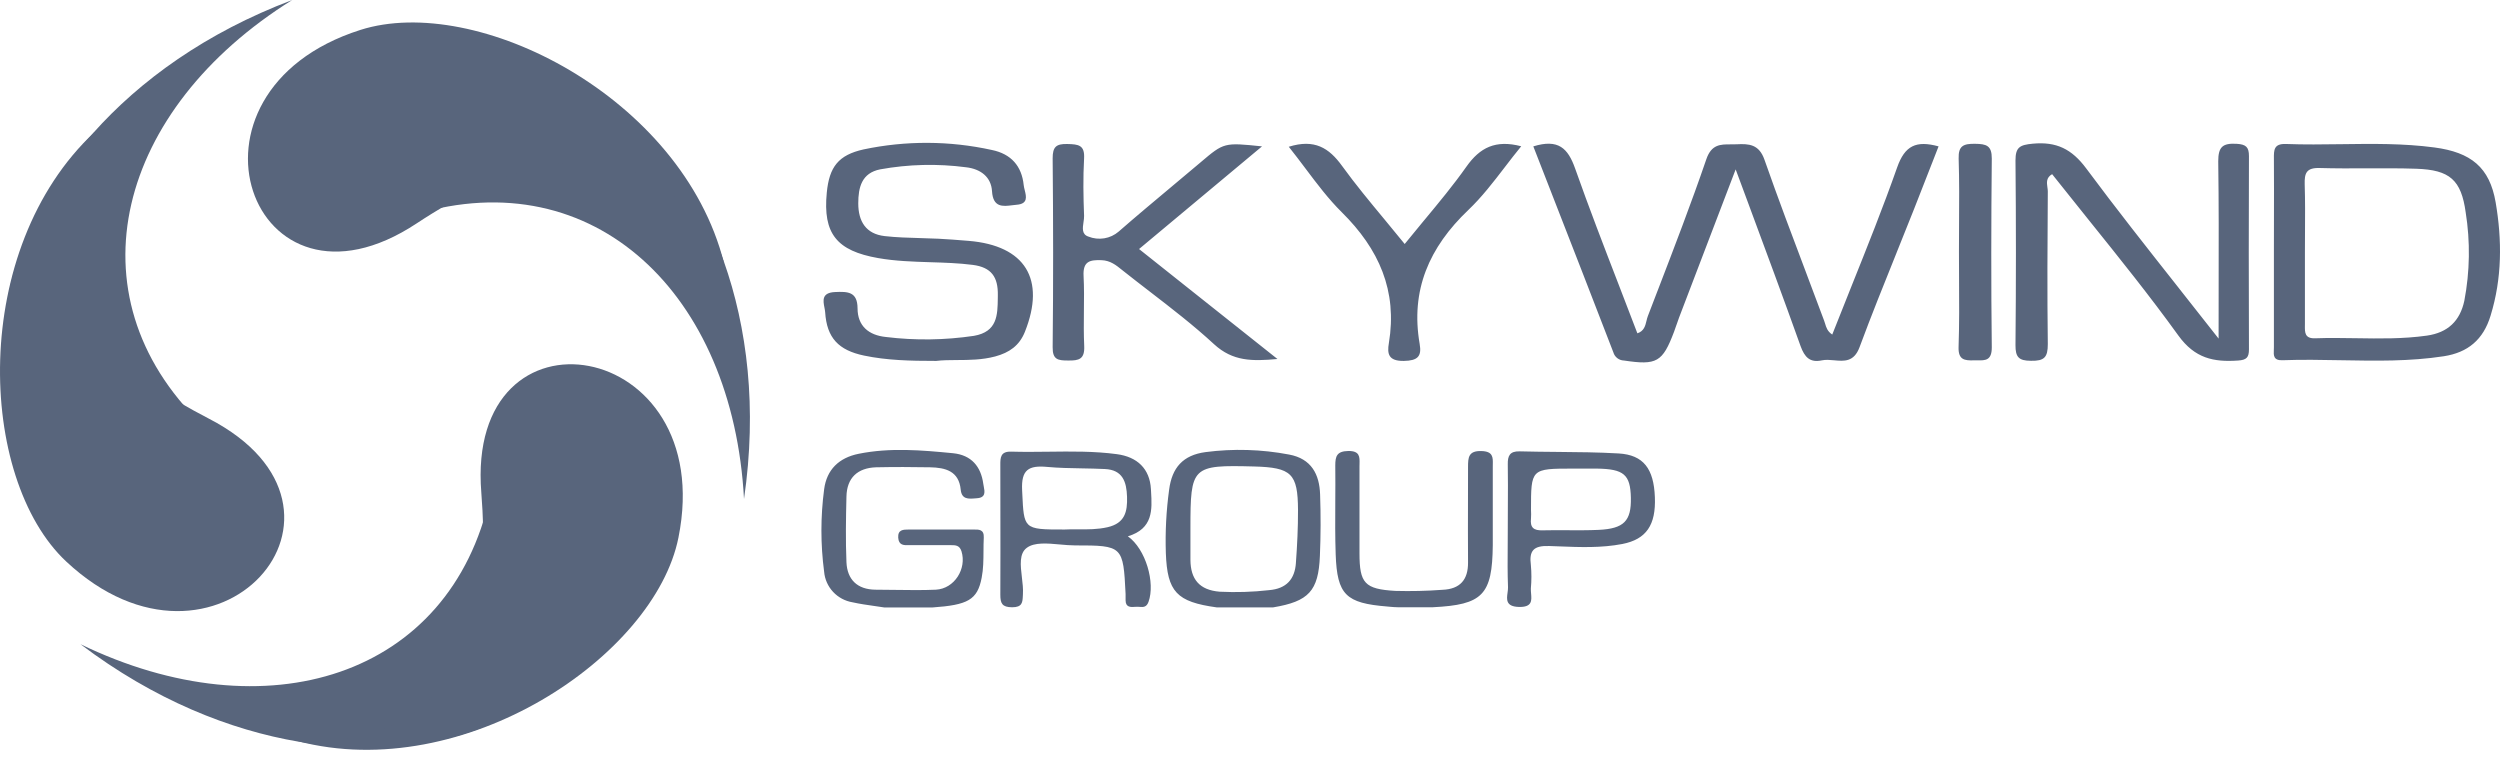
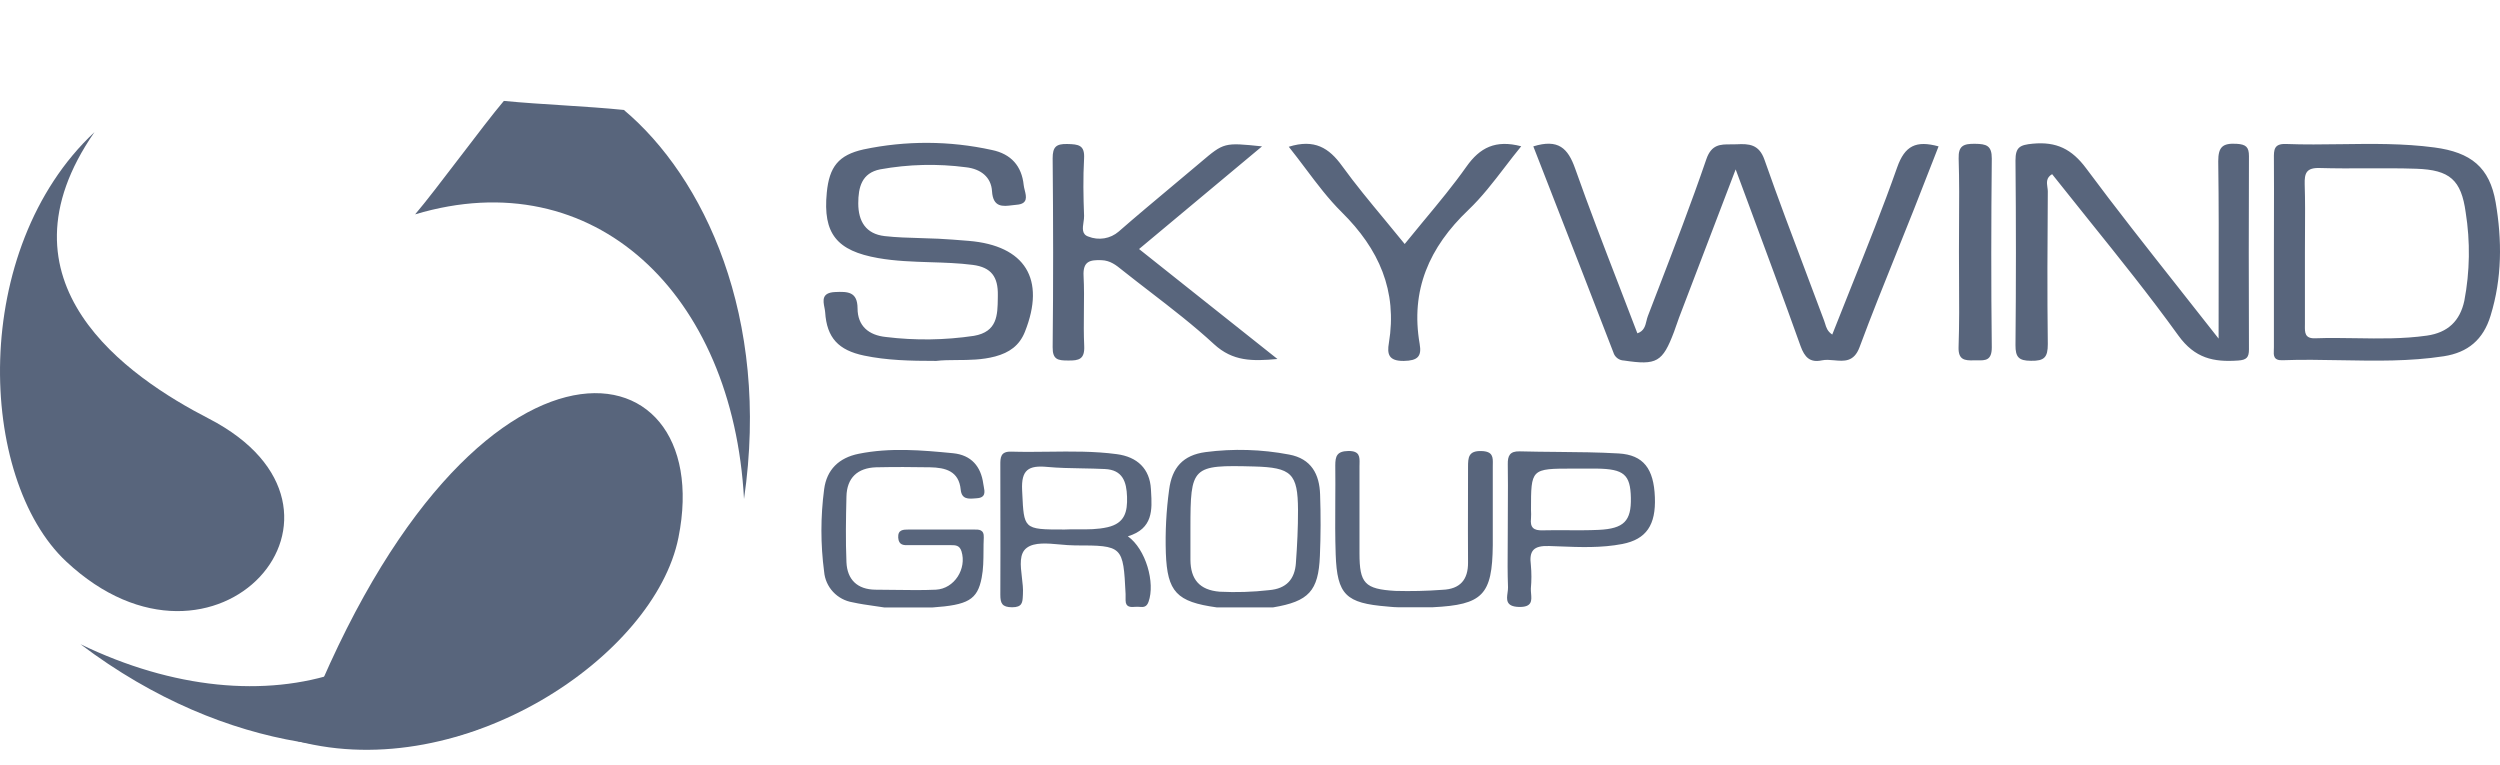
<svg xmlns="http://www.w3.org/2000/svg" width="98" height="30" viewBox="0 0 98 30" fill="none">
  <path d="M16.272 8.403C23.297 6.297 28.735 11.531 29.165 19.561C30.209 12.417 27.576 6.929 24.456 4.31C22.982 4.16 21.225 4.099 19.751 3.956C18.955 4.891 17.072 7.47 16.272 8.403Z" fill="#58657C" />
-   <path d="M28.378 10.299C25.174 3.878 19.323 6.779 16.335 8.756C9.842 13.053 6.457 3.615 14.127 1.173C18.671 -0.274 26.73 3.8 28.378 10.299Z" fill="#58657C" />
  <path d="M19.212 19.438C17.646 26.569 10.42 28.768 3.155 25.253C8.931 29.617 15.027 29.994 18.84 28.545C19.675 27.335 20.584 25.832 21.43 24.621C20.997 23.476 19.644 20.585 19.212 19.438Z" fill="#58657C" />
-   <path d="M11.674 29.053C18.868 29.377 19.156 22.88 18.868 19.318C18.242 11.583 28.174 13.213 26.595 21.074C25.663 25.73 18.181 30.758 11.668 29.053" fill="#58657C" />
-   <path d="M7.905 16.631C2.659 11.533 4.613 4.267 11.455 -0C4.68 2.562 1.13 7.509 0.343 11.495C0.926 12.842 1.73 14.404 2.312 15.76C3.519 16.002 6.698 16.392 7.905 16.634" fill="#58657C" />
+   <path d="M11.674 29.053C18.242 11.583 28.174 13.213 26.595 21.074C25.663 25.73 18.181 30.758 11.668 29.053" fill="#58657C" />
  <path d="M3.704 5.179C-0.385 11.074 4.999 14.769 8.188 16.411C15.111 19.99 8.459 27.502 2.593 22.009C-0.879 18.754 -1.201 9.773 3.704 5.179Z" fill="#58657C" />
  <path fill-rule="evenodd" clip-rule="evenodd" d="M36.698 14.148C35.658 14.148 34.758 14.124 33.872 13.939C32.868 13.729 32.41 13.244 32.346 12.237C32.342 12.182 32.33 12.12 32.318 12.057C32.264 11.782 32.204 11.471 32.737 11.448C33.229 11.426 33.612 11.431 33.616 12.084C33.616 12.774 34.048 13.141 34.728 13.21C35.875 13.351 37.035 13.335 38.178 13.165C39.097 13.005 39.105 12.355 39.114 11.681L39.115 11.573C39.127 10.861 38.866 10.477 38.127 10.383C37.576 10.313 37.022 10.296 36.469 10.279H36.469H36.469H36.469H36.469H36.469H36.469H36.469H36.469H36.469C35.785 10.257 35.102 10.236 34.424 10.117C32.803 9.832 32.252 9.163 32.41 7.55C32.508 6.54 32.866 6.078 33.851 5.857C35.51 5.507 37.224 5.514 38.88 5.879C39.638 6.034 40.053 6.512 40.129 7.256C40.135 7.316 40.152 7.384 40.169 7.453C40.233 7.71 40.303 7.993 39.849 8.027C39.794 8.031 39.736 8.038 39.677 8.046C39.316 8.092 38.926 8.141 38.887 7.495C38.854 6.941 38.446 6.623 37.869 6.557C36.751 6.41 35.616 6.437 34.506 6.638C33.78 6.781 33.644 7.34 33.644 7.971C33.644 8.678 33.943 9.171 34.68 9.255C35.14 9.307 35.604 9.32 36.067 9.333C36.308 9.339 36.548 9.346 36.788 9.358C37.164 9.377 37.54 9.407 37.922 9.438L37.922 9.438L37.922 9.438L37.922 9.438L37.922 9.438L37.922 9.438L37.922 9.438L37.922 9.438L37.922 9.438L37.974 9.442C40.189 9.627 40.997 10.943 40.178 13.003C39.961 13.55 39.565 13.823 39.012 13.973C38.5 14.109 37.987 14.112 37.51 14.114C37.224 14.116 36.95 14.117 36.698 14.148ZM86.971 11.288C86.97 11.935 86.969 12.595 86.969 13.273C86.447 12.606 85.936 11.959 85.433 11.323L85.43 11.319L85.428 11.316L85.427 11.315L85.427 11.315L85.427 11.315L85.427 11.314L85.427 11.314L85.426 11.313C84.155 9.704 82.944 8.17 81.781 6.604C81.215 5.842 80.611 5.543 79.677 5.633C79.177 5.682 79.007 5.768 79.007 6.291C79.03 8.704 79.03 11.116 79.007 13.528C79.004 13.996 79.133 14.143 79.616 14.143C80.14 14.153 80.274 14.005 80.274 13.49C80.248 11.494 80.26 9.496 80.274 7.5C80.274 7.449 80.266 7.396 80.258 7.341C80.233 7.159 80.205 6.964 80.443 6.827C80.921 7.431 81.403 8.031 81.884 8.63L81.884 8.63L81.885 8.63L81.885 8.63L81.885 8.63L81.885 8.631L81.885 8.631C83.082 10.12 84.277 11.606 85.39 13.15C86.038 14.048 86.772 14.2 87.733 14.133C88.066 14.111 88.159 14.01 88.159 13.695C88.149 11.169 88.149 8.645 88.159 6.122C88.16 5.765 88.043 5.659 87.676 5.637C87.125 5.606 86.955 5.76 86.955 6.323C86.978 7.947 86.975 9.57 86.971 11.286V11.286V11.286V11.286V11.287V11.287V11.287V11.287V11.288V11.288V11.288ZM61.743 6.6C61.462 5.81 61.087 5.435 60.106 5.738C60.345 6.352 60.584 6.965 60.823 7.577L60.823 7.578C61.635 9.66 62.443 11.734 63.244 13.813C63.27 13.904 63.325 13.984 63.4 14.041C63.476 14.099 63.568 14.131 63.663 14.133C64.944 14.325 65.171 14.2 65.623 13.005C65.657 12.913 65.689 12.82 65.721 12.726L65.721 12.726L65.721 12.726L65.721 12.726L65.721 12.726L65.721 12.726L65.721 12.726L65.721 12.726L65.721 12.726L65.722 12.726C65.752 12.636 65.783 12.547 65.816 12.458L68.038 6.64C68.186 7.038 68.332 7.431 68.476 7.82L68.477 7.824L68.478 7.825C69.213 9.808 69.909 11.683 70.582 13.566C70.741 14.002 70.948 14.227 71.419 14.126C71.572 14.093 71.737 14.109 71.902 14.124C72.29 14.16 72.677 14.195 72.894 13.611C73.354 12.37 73.849 11.142 74.343 9.915L74.344 9.913L74.344 9.911C74.574 9.34 74.804 8.769 75.03 8.197C75.267 7.599 75.5 7 75.733 6.401L75.735 6.396L75.736 6.394L75.737 6.392L75.737 6.392L75.737 6.392C75.822 6.174 75.906 5.956 75.992 5.738C75.112 5.497 74.669 5.706 74.367 6.566C73.813 8.139 73.191 9.69 72.568 11.245C72.319 11.867 72.07 12.49 71.824 13.115C71.634 12.989 71.588 12.834 71.544 12.686C71.532 12.646 71.52 12.606 71.505 12.568C71.283 11.973 71.059 11.379 70.835 10.785L70.835 10.785L70.835 10.785L70.835 10.785L70.835 10.785L70.835 10.785L70.835 10.785L70.835 10.784L70.835 10.784L70.835 10.784L70.835 10.784C70.266 9.279 69.698 7.775 69.166 6.258C68.954 5.656 68.562 5.63 68.076 5.656C67.996 5.66 67.917 5.659 67.84 5.659C67.444 5.658 67.089 5.657 66.889 6.24C66.293 7.979 65.632 9.697 64.972 11.413L64.972 11.414L64.972 11.414L64.971 11.414C64.846 11.74 64.72 12.066 64.595 12.393C64.573 12.45 64.558 12.513 64.542 12.578C64.496 12.771 64.447 12.979 64.185 13.066C63.947 12.441 63.707 11.818 63.467 11.196C62.876 9.666 62.287 8.141 61.743 6.6ZM46.37 11.129L46.369 11.128C45.8 10.675 45.23 10.222 44.651 9.762L49.471 5.738C47.984 5.583 47.981 5.586 47.069 6.358L47.057 6.369C46.679 6.688 46.3 7.006 45.92 7.323L45.92 7.323L45.92 7.323C45.227 7.903 44.533 8.483 43.852 9.078C43.692 9.216 43.496 9.308 43.287 9.342C43.077 9.376 42.862 9.353 42.666 9.274C42.402 9.189 42.438 8.943 42.473 8.709V8.709V8.709L42.473 8.709C42.486 8.622 42.499 8.537 42.496 8.462C42.467 7.713 42.454 6.961 42.496 6.214C42.527 5.685 42.279 5.655 41.838 5.645C41.398 5.635 41.264 5.761 41.264 6.204C41.287 8.668 41.291 11.138 41.264 13.609C41.258 14.097 41.47 14.132 41.862 14.132C42.301 14.141 42.525 14.079 42.501 13.56C42.48 13.11 42.484 12.659 42.489 12.208V12.208C42.495 11.742 42.5 11.277 42.476 10.813C42.447 10.241 42.722 10.182 43.184 10.199C43.526 10.213 43.752 10.395 43.982 10.581C44.009 10.602 44.036 10.624 44.063 10.645C44.395 10.909 44.732 11.168 45.069 11.428L45.069 11.428L45.069 11.428L45.069 11.428L45.069 11.428L45.069 11.428L45.069 11.428L45.069 11.428L45.069 11.428C45.932 12.093 46.795 12.758 47.591 13.493C48.327 14.169 49.086 14.163 50.076 14.073C48.804 13.066 47.591 12.1 46.37 11.129ZM50.52 5.753C51.526 5.438 52.097 5.795 52.611 6.507C53.13 7.224 53.697 7.907 54.282 8.613L54.282 8.613C54.54 8.925 54.801 9.24 55.064 9.565C55.318 9.25 55.573 8.943 55.825 8.638L55.826 8.638L55.826 8.638L55.826 8.638L55.826 8.638L55.826 8.638C56.406 7.939 56.973 7.256 57.482 6.535C58.012 5.783 58.626 5.47 59.632 5.734C59.411 6.003 59.2 6.277 58.991 6.55L58.991 6.55C58.536 7.143 58.087 7.728 57.558 8.232C56.022 9.694 55.286 11.379 55.651 13.483C55.737 13.971 55.574 14.139 55.03 14.148C54.427 14.156 54.371 13.873 54.444 13.447C54.783 11.399 54.057 9.762 52.597 8.319C52.076 7.803 51.632 7.213 51.175 6.605C50.962 6.322 50.747 6.037 50.52 5.753ZM34.668 23.813H36.548C37.938 23.715 38.315 23.52 38.482 22.645C38.549 22.305 38.551 21.952 38.553 21.6C38.554 21.424 38.555 21.247 38.564 21.073C38.579 20.752 38.376 20.755 38.169 20.758L38.168 20.758C38.149 20.758 38.129 20.758 38.109 20.758H35.66L35.617 20.758C35.409 20.759 35.19 20.759 35.21 21.078C35.23 21.381 35.436 21.376 35.631 21.37C35.656 21.37 35.681 21.369 35.705 21.369H37.231C37.248 21.369 37.265 21.37 37.281 21.37H37.281H37.282C37.452 21.37 37.616 21.371 37.691 21.613C37.901 22.293 37.416 23.079 36.684 23.116C36.159 23.139 35.634 23.131 35.109 23.124L35.108 23.124C34.846 23.12 34.583 23.116 34.32 23.116C33.601 23.109 33.211 22.714 33.181 22.041C33.145 21.182 33.16 20.322 33.181 19.462C33.198 18.734 33.613 18.341 34.346 18.318C35.049 18.303 35.754 18.305 36.458 18.318C37.058 18.33 37.59 18.463 37.66 19.195C37.697 19.578 37.965 19.557 38.217 19.537C38.243 19.535 38.269 19.533 38.294 19.531C38.651 19.509 38.603 19.27 38.563 19.068C38.556 19.032 38.549 18.998 38.545 18.966C38.453 18.288 38.079 17.837 37.358 17.766C36.127 17.646 34.892 17.54 33.662 17.788C32.888 17.943 32.406 18.409 32.306 19.181C32.164 20.254 32.164 21.34 32.306 22.413C32.331 22.707 32.455 22.985 32.657 23.202C32.86 23.419 33.129 23.563 33.423 23.611C33.706 23.674 33.995 23.715 34.283 23.756L34.283 23.756L34.283 23.756L34.283 23.756L34.283 23.756L34.284 23.756L34.284 23.756C34.412 23.774 34.54 23.793 34.668 23.813ZM56.166 23.804H54.797C54.689 23.804 54.58 23.794 54.472 23.784L54.471 23.784C54.44 23.781 54.408 23.778 54.377 23.775C52.761 23.644 52.415 23.321 52.359 21.737C52.335 21.053 52.339 20.368 52.343 19.682C52.346 19.203 52.349 18.723 52.343 18.243C52.343 17.881 52.407 17.688 52.851 17.679C53.306 17.672 53.3 17.91 53.294 18.179C53.293 18.212 53.292 18.244 53.292 18.277V21.686C53.292 22.865 53.494 23.092 54.696 23.163C55.313 23.18 55.931 23.166 56.547 23.12C57.237 23.092 57.553 22.723 57.547 22.048C57.541 21.216 57.543 20.385 57.545 19.553V19.553V19.553V19.553V19.552V19.552C57.546 19.136 57.547 18.72 57.547 18.304C57.547 17.927 57.566 17.668 58.07 17.681C58.529 17.693 58.524 17.927 58.518 18.208V18.208V18.208V18.208L58.518 18.208C58.518 18.235 58.517 18.263 58.517 18.29V21.368C58.497 23.324 58.124 23.706 56.166 23.804ZM76.795 8.815C76.793 9.167 76.791 9.519 76.791 9.871C76.791 10.221 76.793 10.572 76.795 10.922C76.801 11.818 76.806 12.715 76.776 13.609C76.761 14.107 77.01 14.136 77.374 14.126C77.424 14.124 77.473 14.125 77.521 14.126C77.825 14.13 78.078 14.133 78.078 13.621C78.049 11.149 78.054 8.683 78.078 6.216C78.081 5.702 77.863 5.642 77.42 5.637C76.978 5.632 76.764 5.707 76.779 6.212C76.806 7.079 76.801 7.947 76.795 8.815V8.815V8.815V8.815V8.815ZM97.83 7.935C97.594 6.554 96.858 5.97 95.427 5.78C94.214 5.619 92.997 5.635 91.78 5.652C91.056 5.662 90.332 5.672 89.609 5.644C89.136 5.627 89.134 5.878 89.137 6.211C89.143 7.007 89.141 7.801 89.139 8.596C89.138 8.994 89.137 9.391 89.137 9.789V13.616C89.137 13.649 89.136 13.683 89.134 13.717C89.124 13.924 89.114 14.136 89.476 14.121C90.241 14.092 91.008 14.107 91.774 14.121H91.774H91.774H91.774C93.117 14.146 94.46 14.171 95.797 13.965C96.741 13.818 97.345 13.317 97.631 12.373C98.084 10.902 98.082 9.412 97.83 7.935ZM96.602 11.789C96.433 12.578 95.961 13.039 95.129 13.157C94.208 13.287 93.284 13.273 92.36 13.258C91.825 13.25 91.29 13.241 90.755 13.261C90.346 13.277 90.349 13.03 90.352 12.773C90.353 12.751 90.353 12.728 90.353 12.706V9.883C90.353 9.627 90.355 9.371 90.356 9.115L90.356 9.113V9.113C90.36 8.484 90.364 7.855 90.344 7.226C90.333 6.797 90.402 6.571 90.926 6.586C91.54 6.604 92.154 6.602 92.769 6.599C93.419 6.596 94.069 6.593 94.719 6.615C96.032 6.659 96.48 7.053 96.655 8.325C96.838 9.474 96.82 10.646 96.602 11.789ZM45.122 19.274C45.163 19.975 45.208 20.726 44.212 21.023C44.914 21.521 45.294 22.846 45.021 23.595C44.942 23.809 44.813 23.8 44.672 23.79C44.629 23.786 44.584 23.783 44.54 23.786L44.512 23.788C44.329 23.802 44.123 23.817 44.123 23.53V23.281C44.031 21.403 44.012 21.38 42.147 21.38C41.957 21.38 41.752 21.362 41.546 21.343C41.051 21.298 40.552 21.253 40.254 21.472C39.947 21.695 40.002 22.159 40.058 22.629C40.085 22.855 40.112 23.082 40.099 23.285C40.098 23.307 40.097 23.328 40.096 23.349C40.083 23.614 40.074 23.805 39.674 23.805C39.282 23.802 39.213 23.652 39.213 23.315C39.219 22.186 39.217 21.057 39.215 19.927V19.927V19.927C39.214 19.363 39.213 18.798 39.213 18.234C39.211 17.931 39.221 17.691 39.643 17.704C40.129 17.719 40.615 17.713 41.101 17.707C41.996 17.696 42.89 17.684 43.78 17.803C44.58 17.909 45.072 18.374 45.116 19.172L45.122 19.274ZM42.266 20.75C42.635 20.753 43.027 20.756 43.419 20.666C44.097 20.509 44.199 20.058 44.18 19.474C44.161 18.89 44.012 18.419 43.314 18.386C43.014 18.371 42.71 18.366 42.407 18.36H42.407H42.407H42.407C41.946 18.352 41.487 18.344 41.049 18.303C40.322 18.236 40.028 18.411 40.067 19.215L40.074 19.358C40.105 20.027 40.122 20.376 40.305 20.558C40.504 20.757 40.902 20.757 41.734 20.757H41.734C41.904 20.747 42.082 20.748 42.266 20.75H42.266ZM51.748 19.385C51.723 18.596 51.409 17.98 50.531 17.818C49.452 17.613 48.348 17.58 47.259 17.722C46.37 17.84 45.941 18.335 45.83 19.195C45.717 20.018 45.674 20.85 45.701 21.68C45.757 23.205 46.126 23.592 47.691 23.809H49.909C51.299 23.575 51.684 23.172 51.74 21.79C51.774 20.991 51.776 20.189 51.748 19.385ZM50.8 22.067C50.756 22.7 50.433 23.077 49.746 23.134C49.105 23.207 48.459 23.227 47.815 23.195C47.01 23.131 46.672 22.7 46.665 21.95V20.703C46.665 18.279 46.72 18.222 49.156 18.286C50.626 18.325 50.875 18.558 50.882 19.994C50.884 20.684 50.85 21.378 50.799 22.067H50.8ZM63.45 17.775C64.427 17.832 64.829 18.378 64.871 19.487C64.915 20.576 64.54 21.141 63.593 21.325C62.773 21.483 61.943 21.451 61.117 21.418C60.988 21.413 60.858 21.408 60.729 21.404C60.114 21.382 59.936 21.587 60.01 22.151C60.038 22.455 60.038 22.761 60.01 23.065C60.007 23.131 60.013 23.201 60.019 23.271C60.042 23.541 60.065 23.806 59.539 23.792C59.021 23.777 59.06 23.496 59.096 23.233C59.106 23.159 59.116 23.086 59.114 23.021C59.093 22.473 59.097 21.924 59.102 21.375C59.103 21.148 59.105 20.921 59.105 20.694C59.105 20.416 59.106 20.139 59.108 19.862C59.111 19.307 59.114 18.752 59.105 18.198C59.1 17.871 59.18 17.683 59.571 17.693C60.064 17.706 60.558 17.711 61.051 17.715C61.852 17.722 62.652 17.729 63.45 17.775ZM61.437 20.785C61.847 20.787 62.257 20.79 62.667 20.771C63.662 20.724 63.949 20.421 63.93 19.512C63.911 18.603 63.657 18.384 62.597 18.369H61.673C60.837 18.369 60.423 18.369 60.217 18.576C60.015 18.78 60.015 19.184 60.015 19.985C60.022 20.097 60.022 20.209 60.015 20.322C59.975 20.68 60.115 20.803 60.483 20.789C60.801 20.781 61.119 20.783 61.437 20.785Z" fill="#58657C" />
</svg>